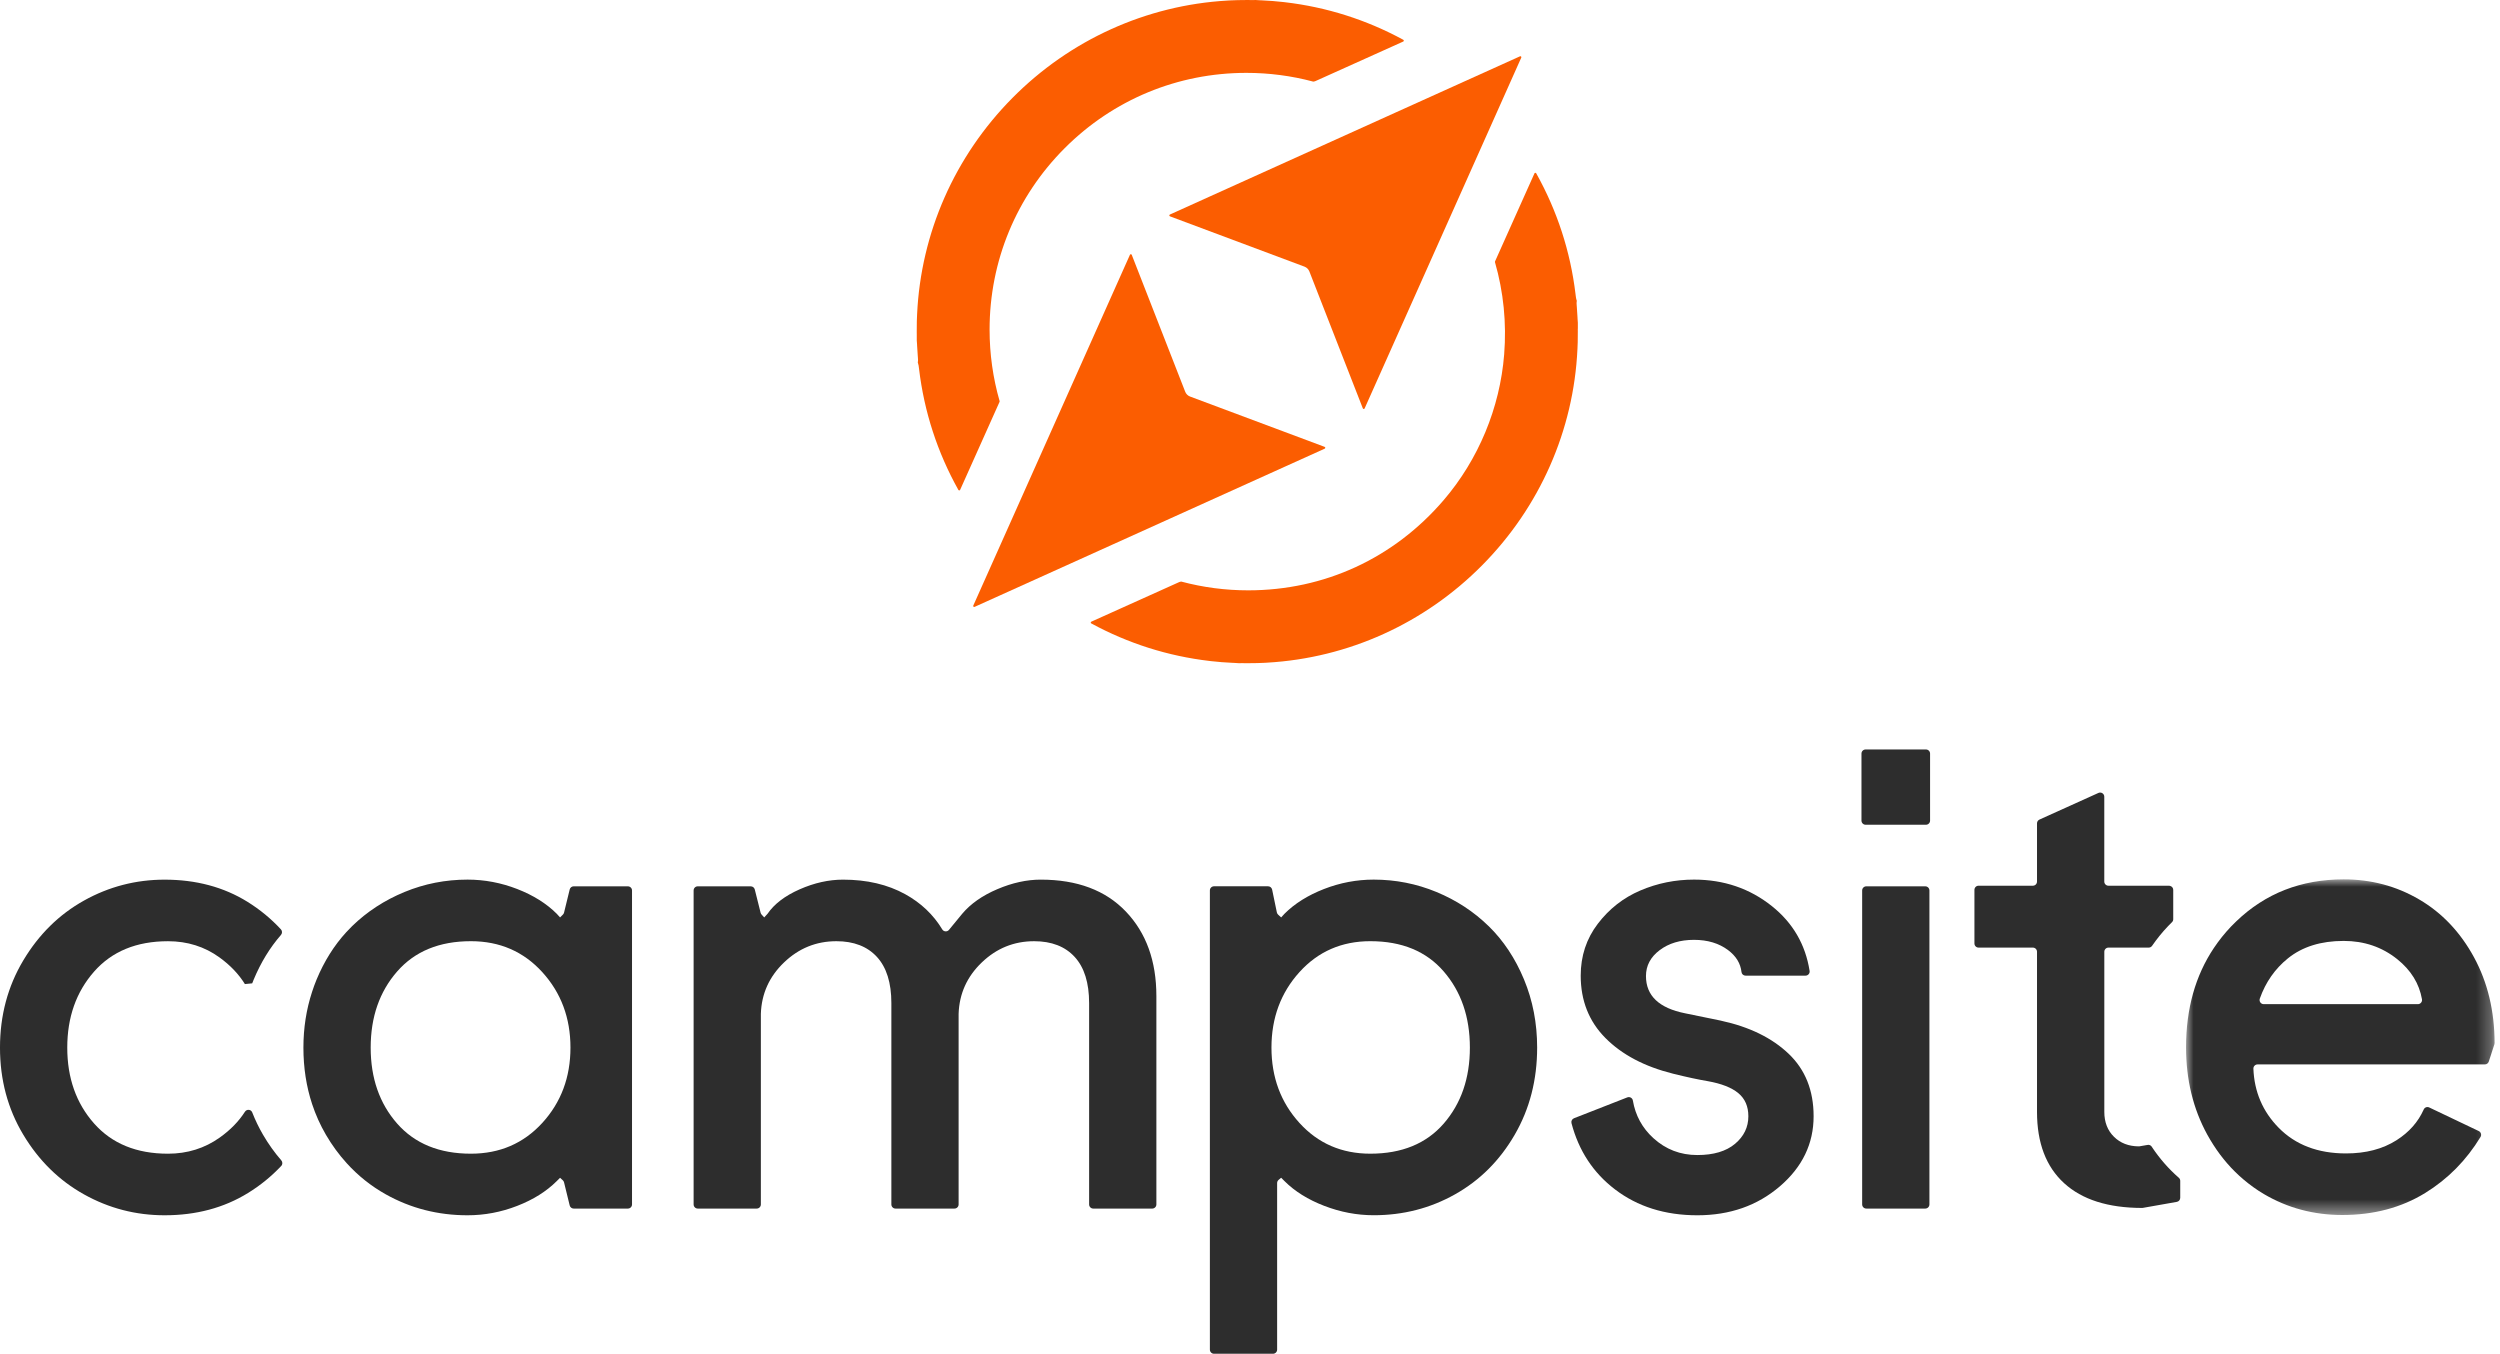
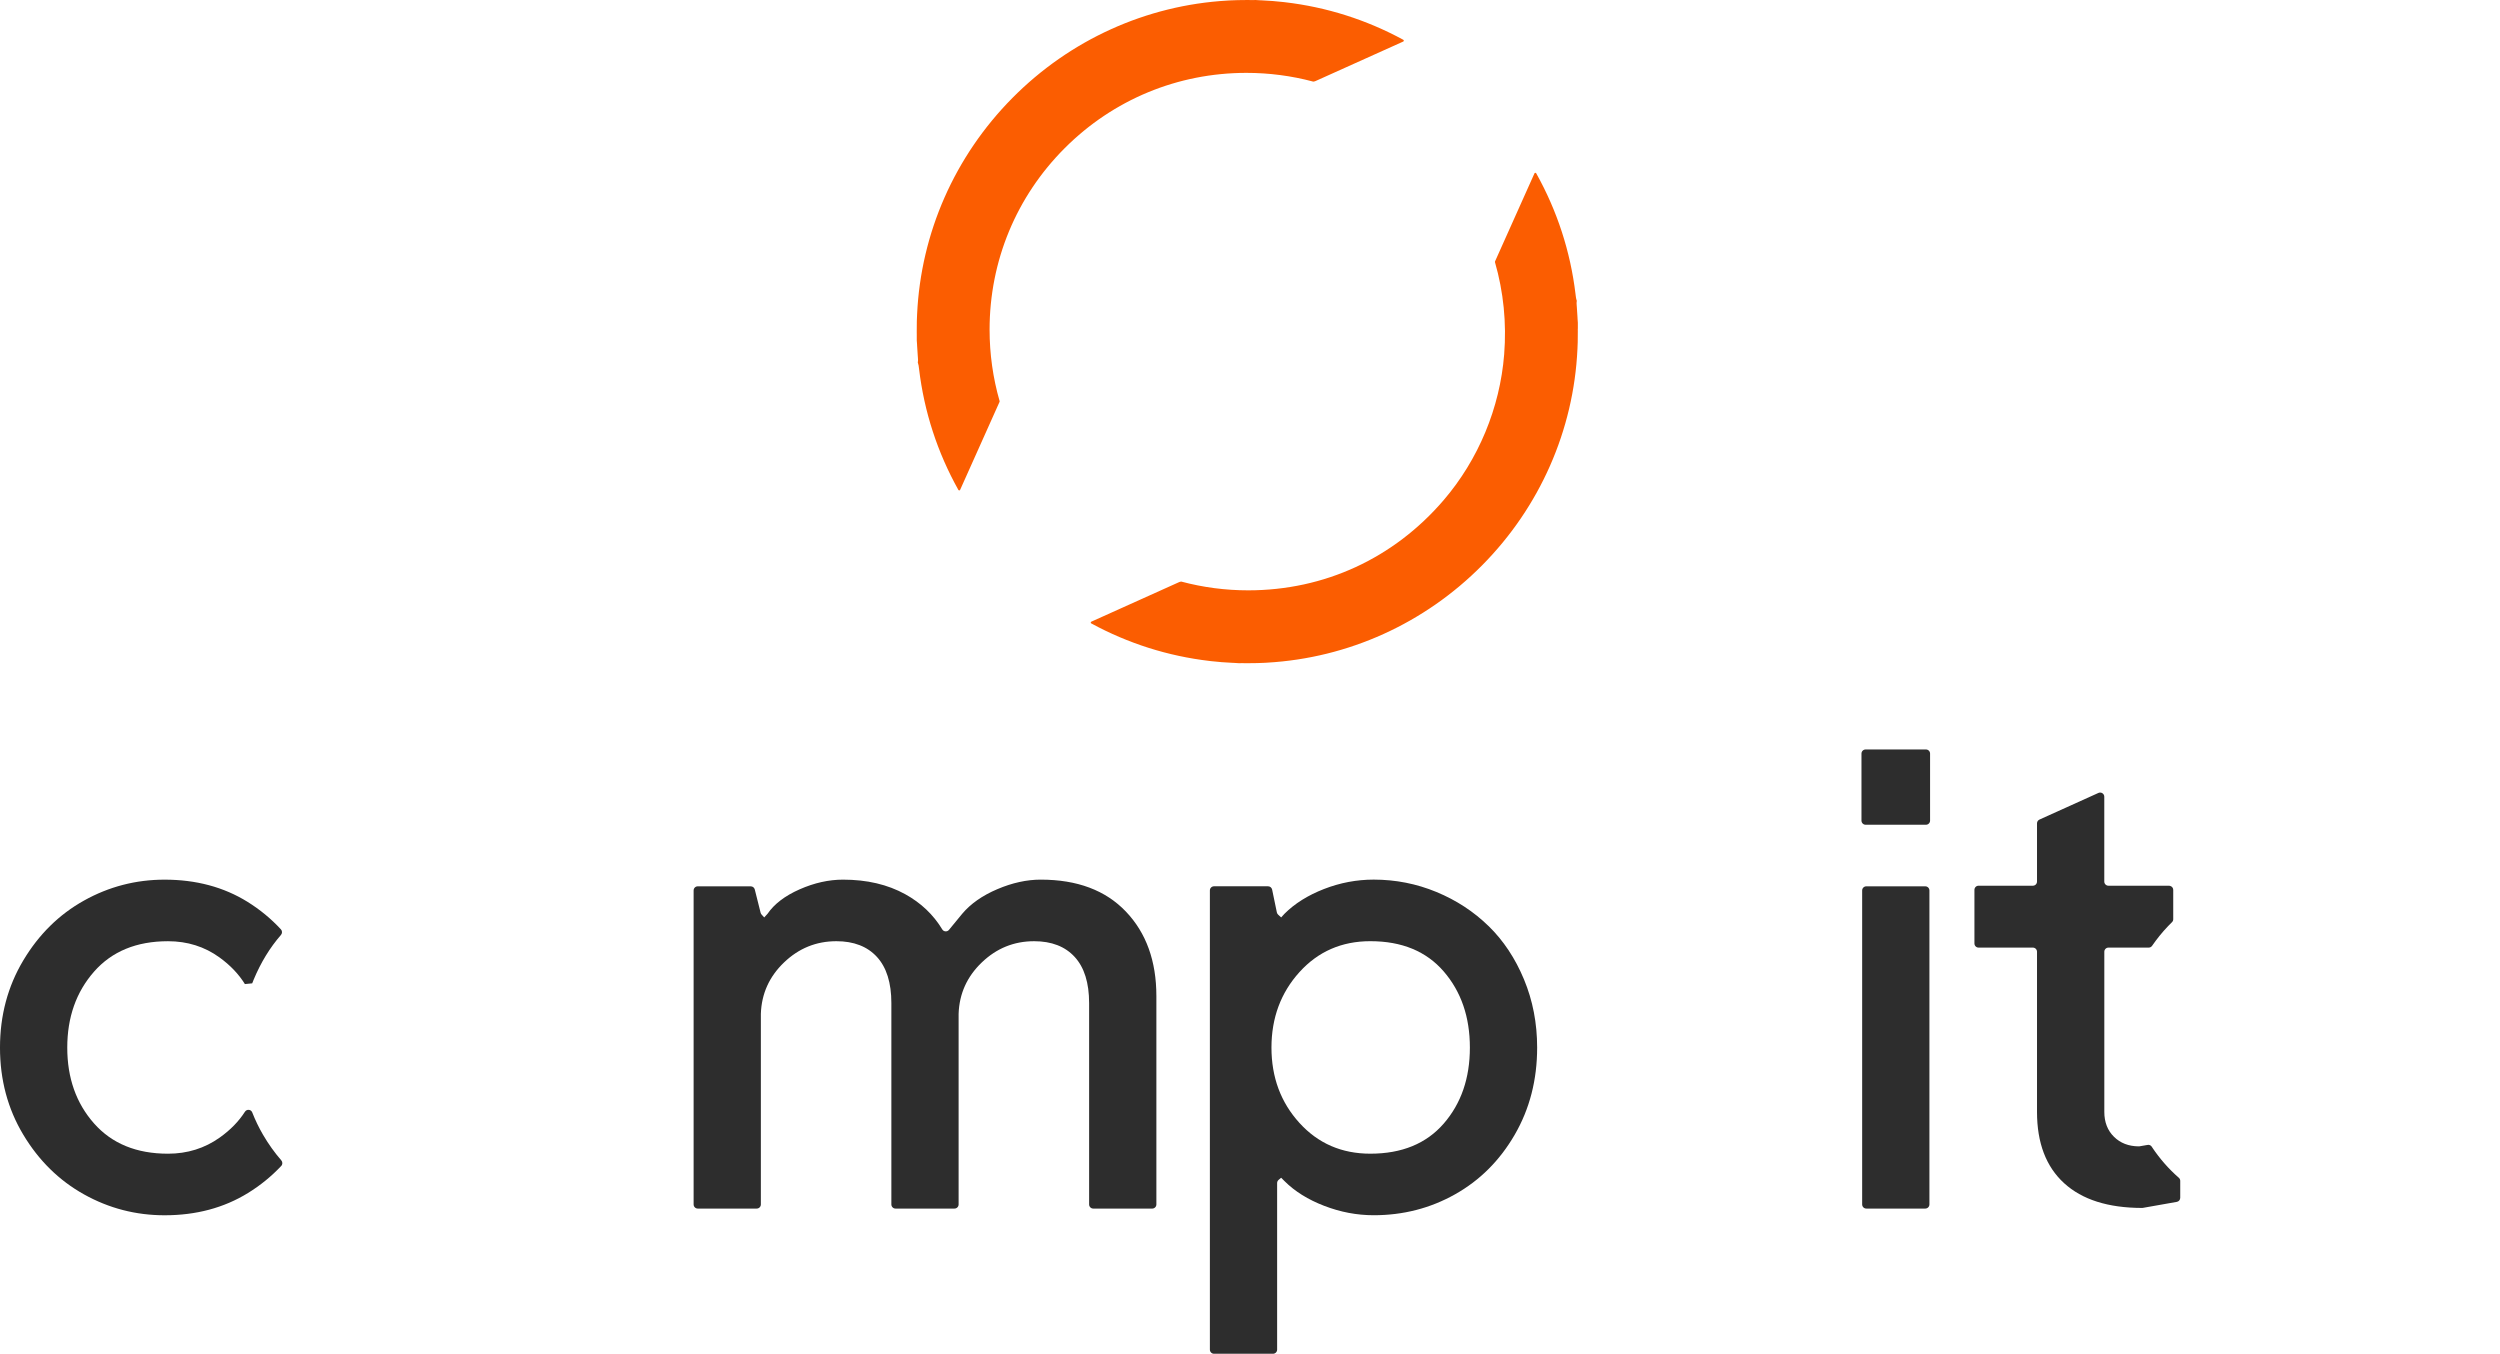
<svg xmlns="http://www.w3.org/2000/svg" height="91" viewBox="0 0 168 91" width="168">
  <mask id="a" fill="#fff">
-     <path d="m0 0h20.733v22.555h-20.733z" fill="#fff" fill-rule="evenodd" />
-   </mask>
+     </mask>
  <g fill="none" fill-rule="evenodd">
    <path d="m67.174 26.954c-.447-1.553-.674-3.169-.674-4.801 0-4.609 1.795-8.943 5.054-12.202 3.259-3.259 7.593-5.054 12.202-5.054 1.521 0 3.031.197 4.486.586.01.003.015.003.016.003.054-.007.105-.021.152-.042l5.886-2.651c.031-.014.038-.039.039-.058.001-.019-.005-.045-.035-.062-2.477-1.346-5.152-2.195-7.95-2.523l-.112-.013c-.236-.026-.466-.049-.685-.066l-.024-.002-.019-.001c-.225-.018-.459-.032-.717-.044l-.106-.004c-.102-.003-.206-.007-.313-.019-.06.003-.122.004-.184.004-.06 0-.12-.001-.179-.002-.046-.001-.091-.001-.137-.001l-.146-0c-.187 0-.375.002-.564.007-.087.002-.173.006-.259.01l-.073.003-.089.003c-.046.001-.092.003-.137.006l-.066.004-.059.004c-5.447.311-10.58 2.637-14.451 6.548-3.875 3.914-6.148 9.074-6.401 14.53-.007.152-.013.304-.018.457-.006.216-.007.453-.006.722 0.0.06.001.12.002.18.002.133.004.27 0 .41.013.091.016.177.019.26l.003.077c.012.243.027.487.047.726l.005.056c.009.101.02.215-.004.345-.001.004 0 .009.001.013.048.13.064.266.077.387l.007.057c.343 2.863 1.232 5.594 2.64 8.116.016.028.041.034.058.034.016 0 .046-.005.061-.039l2.651-5.918c.006-.013.007-.029.003-.043" fill="#fb5d01" />
    <path d="m106.031 22.095c-.002-.133-.004-.27 0-.41-.013-.091-.016-.176-.019-.259l-.003-.078c-.012-.244-.027-.489-.047-.726l-.005-.056c-.009-.101-.02-.215.003-.344.001-.006 0-.01-.001-.013-.048-.13-.063-.266-.077-.387l-.007-.058c-.343-2.865-1.233-5.597-2.643-8.12-.011-.02-.029-.031-.054-.031-.013 0-.047.004-.063.04l-2.651 5.918c-.006.013-.007.028-.003.043.577 2.004.786 4.091.619 6.203-.283 3.589-1.729 7.069-4.071 9.798-3.351 3.905-8.014 6.056-13.13 6.056-1.521 0-3.031-.197-4.486-.586-.01-.003-.015-.003-.016-.003-.053.007-.105.02-.152.042l-5.886 2.651c-.034.015-.039.044-.04.06-.001.026.009.045.031.057 2.478 1.347 5.155 2.197 7.955 2.525l.111.013c.235.026.466.048.686.066l.024.002.019.001c.225.018.46.032.717.044l.106.004c.101.004.206.007.312.02.06-.003.122-.004.184-.004.06 0 .12.001.179.002.045 0.0.092.001.137.001l.146 0c.187 0 .376-.002.564-.007.087-.002.173-.006.259-.009l.073-.003.089-.003c.046-.002.092-.003.137-.006l.066-.004.059-.004c5.447-.311 10.58-2.636 14.452-6.548 3.874-3.913 6.147-9.073 6.4-14.53.007-.152.014-.304.018-.457.006-.218.007-.453.006-.722-0-.06-.001-.12-.002-.18" fill="#fb5d01" />
-     <path d="m78.618 14.416c-.033.015-.039.042-.039.062.001.02.009.047.043.06l9.041 3.381c.15.056.269.174.327.323l3.592 9.2c.013.035.041.042.061.042.028 0 .048-.013.06-.039l6.351-14.222 2.522-5.648 1.653-3.703c.006-.014.013-.036-.003-.061-.013-.02-.035-.033-.055-.033-.009 0-.018.002-.029.007l-3.697 1.67-5.637 2.547z" fill="#fb5d01" />
-     <path d="m89.019 30.151c.033-.015.039-.042.039-.062-.001-.02-.009-.047-.043-.06l-9.042-3.381c-.15-.056-.269-.174-.327-.323l-3.592-9.2c-.014-.035-.041-.042-.062-.042-.028 0-.048.013-.06.039l-6.351 14.222-2.522 5.648-1.654 3.703c-.006.014-.013.036.004.061.013.02.034.033.055.033.009 0 .018-.003.028-.007l3.697-1.67 5.638-2.547z" fill="#fb5d01" />
    <g fill="#2d2d2d">
      <path d="m15.578 8.388h-10.36c-.194 0-.327-.193-.262-.376.39-1.102 1.021-2.003 1.891-2.705.967-.779 2.215-1.169 3.744-1.169 1.379 0 2.578.409 3.598 1.226.924.741 1.479 1.639 1.664 2.694.03.172-.101.33-.275.33m3.772-3.148c-.922-1.694-2.151-2.991-3.688-3.89-1.537-.9-3.227-1.349-5.071-1.349-2.855 0-5.261.941-7.217 2.82-.118.114-.235.23-.351.35-.431.452-.813.933-1.153 1.439-1.246 1.861-1.872 4.086-1.872 6.679 0 2.174.474 4.126 1.422 5.858.131.239.269.469.412.692.572.895 1.245 1.666 2.013 2.319.432.367.892.701 1.386.992 1.593.937 3.349 1.406 5.268 1.406 2.114 0 3.973-.495 5.577-1.484 1.519-.938 2.756-2.191 3.711-3.761.085-.14.028-.326-.12-.396l-3.326-1.585c-.139-.067-.308-.008-.371.133-.374.841-.983 1.531-1.828 2.068-.929.592-2.061.888-3.396.888-1.889 0-3.399-.577-4.531-1.732-1.067-1.088-1.631-2.41-1.692-3.964-.006-.156.123-.286.28-.286h15.274c.121 0 .228-.078.265-.193l.376-1.158c.009-.029.014-.06.014-.091-.007-2.154-.468-4.073-1.383-5.755" mask="url(#a)" transform="translate(146.904 59.092)" />
      <path d="m17.677 76.258c-.282-.484-.524-.985-.727-1.504-.083-.213-.369-.234-.492-.042-.412.643-.972 1.218-1.683 1.726-1.02.727-2.181 1.091-3.486 1.091-2.114 0-3.77-.678-4.97-2.035-1.2-1.356-1.799-3.054-1.799-5.093 0-2.039.599-3.74 1.799-5.105 1.199-1.364 2.856-2.046 4.97-2.046 1.305 0 2.459.364 3.463 1.091.724.525 1.292 1.121 1.705 1.789.294-.029.197-.02.491-.049.033-.086.067-.171.102-.256.476-1.143 1.087-2.142 1.831-2.997.093-.107.095-.267-.001-.372-.657-.71-1.402-1.327-2.239-1.848-1.604-.997-3.463-1.495-5.577-1.495-1.934 0-3.741.469-5.42 1.406-1.679.937-3.039 2.279-4.081 4.025-1.042 1.747-1.563 3.699-1.563 5.858 0 2.159.521 4.108 1.563 5.846 1.042 1.739 2.402 3.077 4.081 4.014 1.679.937 3.486 1.405 5.42 1.405 2.114 0 3.98-.498 5.599-1.495.837-.515 1.581-1.124 2.237-1.821.098-.104.098-.266.004-.374-.452-.521-.862-1.092-1.226-1.718" />
-       <path d="m36.443 75.459c-1.261 1.379-2.861 2.069-4.798 2.069-2.117 0-3.769-.675-4.956-2.024-1.186-1.349-1.779-3.051-1.779-5.105 0-2.054.593-3.759 1.779-5.116 1.186-1.357 2.838-2.035 4.956-2.035 1.937 0 3.536.694 4.798 2.08 1.261 1.387 1.892 3.077 1.892 5.071 0 1.994-.631 3.68-1.892 5.06m5.752-15.899h-3.641c-.128 0-.24.088-.27.212l-.38 1.556c-.012.05-.038.095-.074.131l-.193.192-.225-.247c-.691-.689-1.577-1.244-2.658-1.664-1.081-.419-2.192-.63-3.334-.63-1.48 0-2.892.278-4.237.832-1.345.555-2.518 1.319-3.52 2.294-.134.13-.263.265-.39.403-.82.895-1.486 1.956-1.997 3.184-.114.273-.213.551-.305.832-.385 1.178-.581 2.425-.581 3.744 0 1.351.196 2.616.585 3.796.237.719.546 1.406.928 2.062.409.701.875 1.335 1.393 1.906.76.839 1.635 1.54 2.631 2.097 1.674.937 3.504 1.406 5.492 1.406 1.141 0 2.252-.21 3.334-.63 1.081-.419 1.967-.975 2.658-1.664l.225-.225.185.168c.041.037.07.086.083.14l.379 1.549c.03.124.142.212.27.212h3.641c.153 0 .278-.125.278-.278v-21.099c0-.153-.125-.278-.278-.278" />
      <path d="m69.942 59.111c-.944 0-1.918.214-2.921.641-1.004.427-1.791.978-2.36 1.653l-.89 1.082c-.121.147-.352.133-.45-.03-.6-.992-1.43-1.781-2.491-2.367-1.181-.652-2.574-.978-4.178-.978-.962 0-1.935.218-2.919.652-.985.435-1.702.982-2.153 1.641l-.225.247-.178-.196c-.031-.034-.053-.075-.064-.12l-.393-1.565c-.031-.124-.143-.21-.27-.21h-3.561c-.154 0-.278.124-.278.278v21.099c0 .153.124.278.278.278h3.963c.154 0 .278-.125.278-.278v-12.809c.045-1.349.563-2.5 1.556-3.452.992-.952 2.164-1.428 3.517-1.428 1.172 0 2.081.352 2.728 1.057.646.705.969 1.739.969 3.103v13.529c0 .153.125.278.278.278h3.963c.154 0 .278-.125.278-.278v-12.809c.045-1.349.563-2.5 1.556-3.452.992-.952 2.164-1.428 3.517-1.428 1.172 0 2.081.352 2.728 1.057.646.705.969 1.739.969 3.103v13.529c0 .153.125.278.278.278h3.964c.153 0 .278-.125.278-.278v-14.001c0-2.354-.682-4.246-2.047-5.678-1.365-1.432-3.272-2.148-5.719-2.148" />
      <path d="m97.019 75.504c-1.172 1.349-2.816 2.024-4.933 2.024-1.924 0-3.512-.69-4.765-2.069-1.253-1.379-1.879-3.066-1.879-5.06 0-1.993.626-3.684 1.879-5.071 1.253-1.386 2.841-2.08 4.765-2.08 2.117 0 3.762.678 4.933 2.035 1.172 1.357 1.757 3.062 1.757 5.116 0 2.054-.586 3.755-1.757 5.105m3.017-13.268c-.997-.974-2.166-1.739-3.505-2.294-1.34-.554-2.746-.832-4.22-.832-1.141 0-2.253.21-3.334.63-1.081.42-1.968.975-2.658 1.664l-.225.247-.204-.187c-.043-.039-.073-.092-.085-.149l-.318-1.534c-.027-.129-.14-.222-.272-.222h-3.633c-.154 0-.278.124-.278.278v30.858c0 .154.124.278.278.278h3.963c.154 0 .278-.124.278-.278v-11.195c0-.082.037-.161.101-.214l.169-.141.225.225c.691.69 1.581 1.245 2.67 1.664 1.089.419 2.196.63 3.323.63 1.98 0 3.803-.468 5.47-1.406 1.667-.937 3.003-2.271 4.007-4.003 1.005-1.732 1.508-3.684 1.508-5.858 0-1.634-.294-3.159-.882-4.576s-1.381-2.612-2.378-3.587" />
-       <path d="m115.657 68.59-2.412-.495c-1.757-.349-2.636-1.183-2.636-2.503 0-.697.306-1.277.919-1.74.613-.463 1.382-.694 2.309-.694.912 0 1.673.229 2.286.686.54.403.842.897.906 1.48.015.138.135.24.274.24h4.027c.169 0 .303-.15.276-.317-.279-1.774-1.121-3.224-2.527-4.349-1.49-1.192-3.237-1.788-5.243-1.788-1.261 0-2.462.244-3.603.731-1.141.487-2.095 1.233-2.861 2.238-.766 1.004-1.148 2.166-1.148 3.485 0 1.679.554 3.077 1.664 4.194 1.109 1.117 2.623 1.916 4.543 2.395.918.228 1.692.394 2.324.5.927.165 1.615.434 2.063.809.449.374.672.891.672 1.55 0 .734-.299 1.352-.897 1.854-.598.502-1.442.753-2.532.753-1.138 0-2.122-.378-2.953-1.135-.749-.682-1.209-1.526-1.38-2.531-.029-.172-.211-.272-.374-.208l-3.58 1.401c-.131.051-.205.193-.17.329.487 1.852 1.46 3.335 2.919 4.449 1.521 1.162 3.367 1.743 5.538 1.743 2.185 0 4.034-.648 5.546-1.945 1.512-1.296 2.268-2.867 2.268-4.711 0-1.733-.56-3.132-1.678-4.198-1.119-1.066-2.632-1.807-4.54-2.221" />
      <path d="m129.379 59.561h-3.963c-.154 0-.279.124-.279.278v21.099c0 .153.125.278.279.278h3.963c.154 0 .278-.125.278-.278v-21.099c0-.154-.124-.278-.278-.278" />
      <path d="m129.423 50.364h-4.053c-.154 0-.279.124-.279.278v4.503c0 .153.125.278.279.278h4.053c.154 0 .278-.125.278-.278v-4.503c0-.154-.124-.278-.278-.278" />
      <path d="m144.599 77.059c-.061-.092-.168-.14-.276-.121l-.547.094c-.019.001-.038.003-.056.004-.677-.006-1.23-.219-1.658-.641-.435-.427-.652-.986-.652-1.675v-5.257-5.506c0-.153.125-.278.278-.278h2.305.4c.091 0 .175-.045.227-.12.319-.462.674-.903 1.071-1.319.088-.092.177-.181.266-.269.054-.052.084-.123.084-.198v-1.975c0-.126-.085-.228-.199-.262-.026-.008-.052-.016-.08-.016h-4.076c-.153 0-.278-.124-.278-.278v-5.703c0-.202-.208-.337-.393-.254l-3.964 1.791c-.099.045-.164.144-.164.253v3.913c0 .154-.124.278-.278.278h-3.649c-.154 0-.278.125-.278.278v.74 2.863c0 .154.124.278.278.278h3.649c.154 0 .278.125.278.278v10.763c0 2.084.607 3.681 1.822 4.79 1.21 1.106 2.955 1.66 5.235 1.664.018-.001.035-.003.053-.004l2.285-.404c.133-.023.23-.139.23-.274v-1.139c0-.08-.035-.154-.095-.207-.686-.598-1.293-1.291-1.82-2.085" />
    </g>
  </g>
</svg>